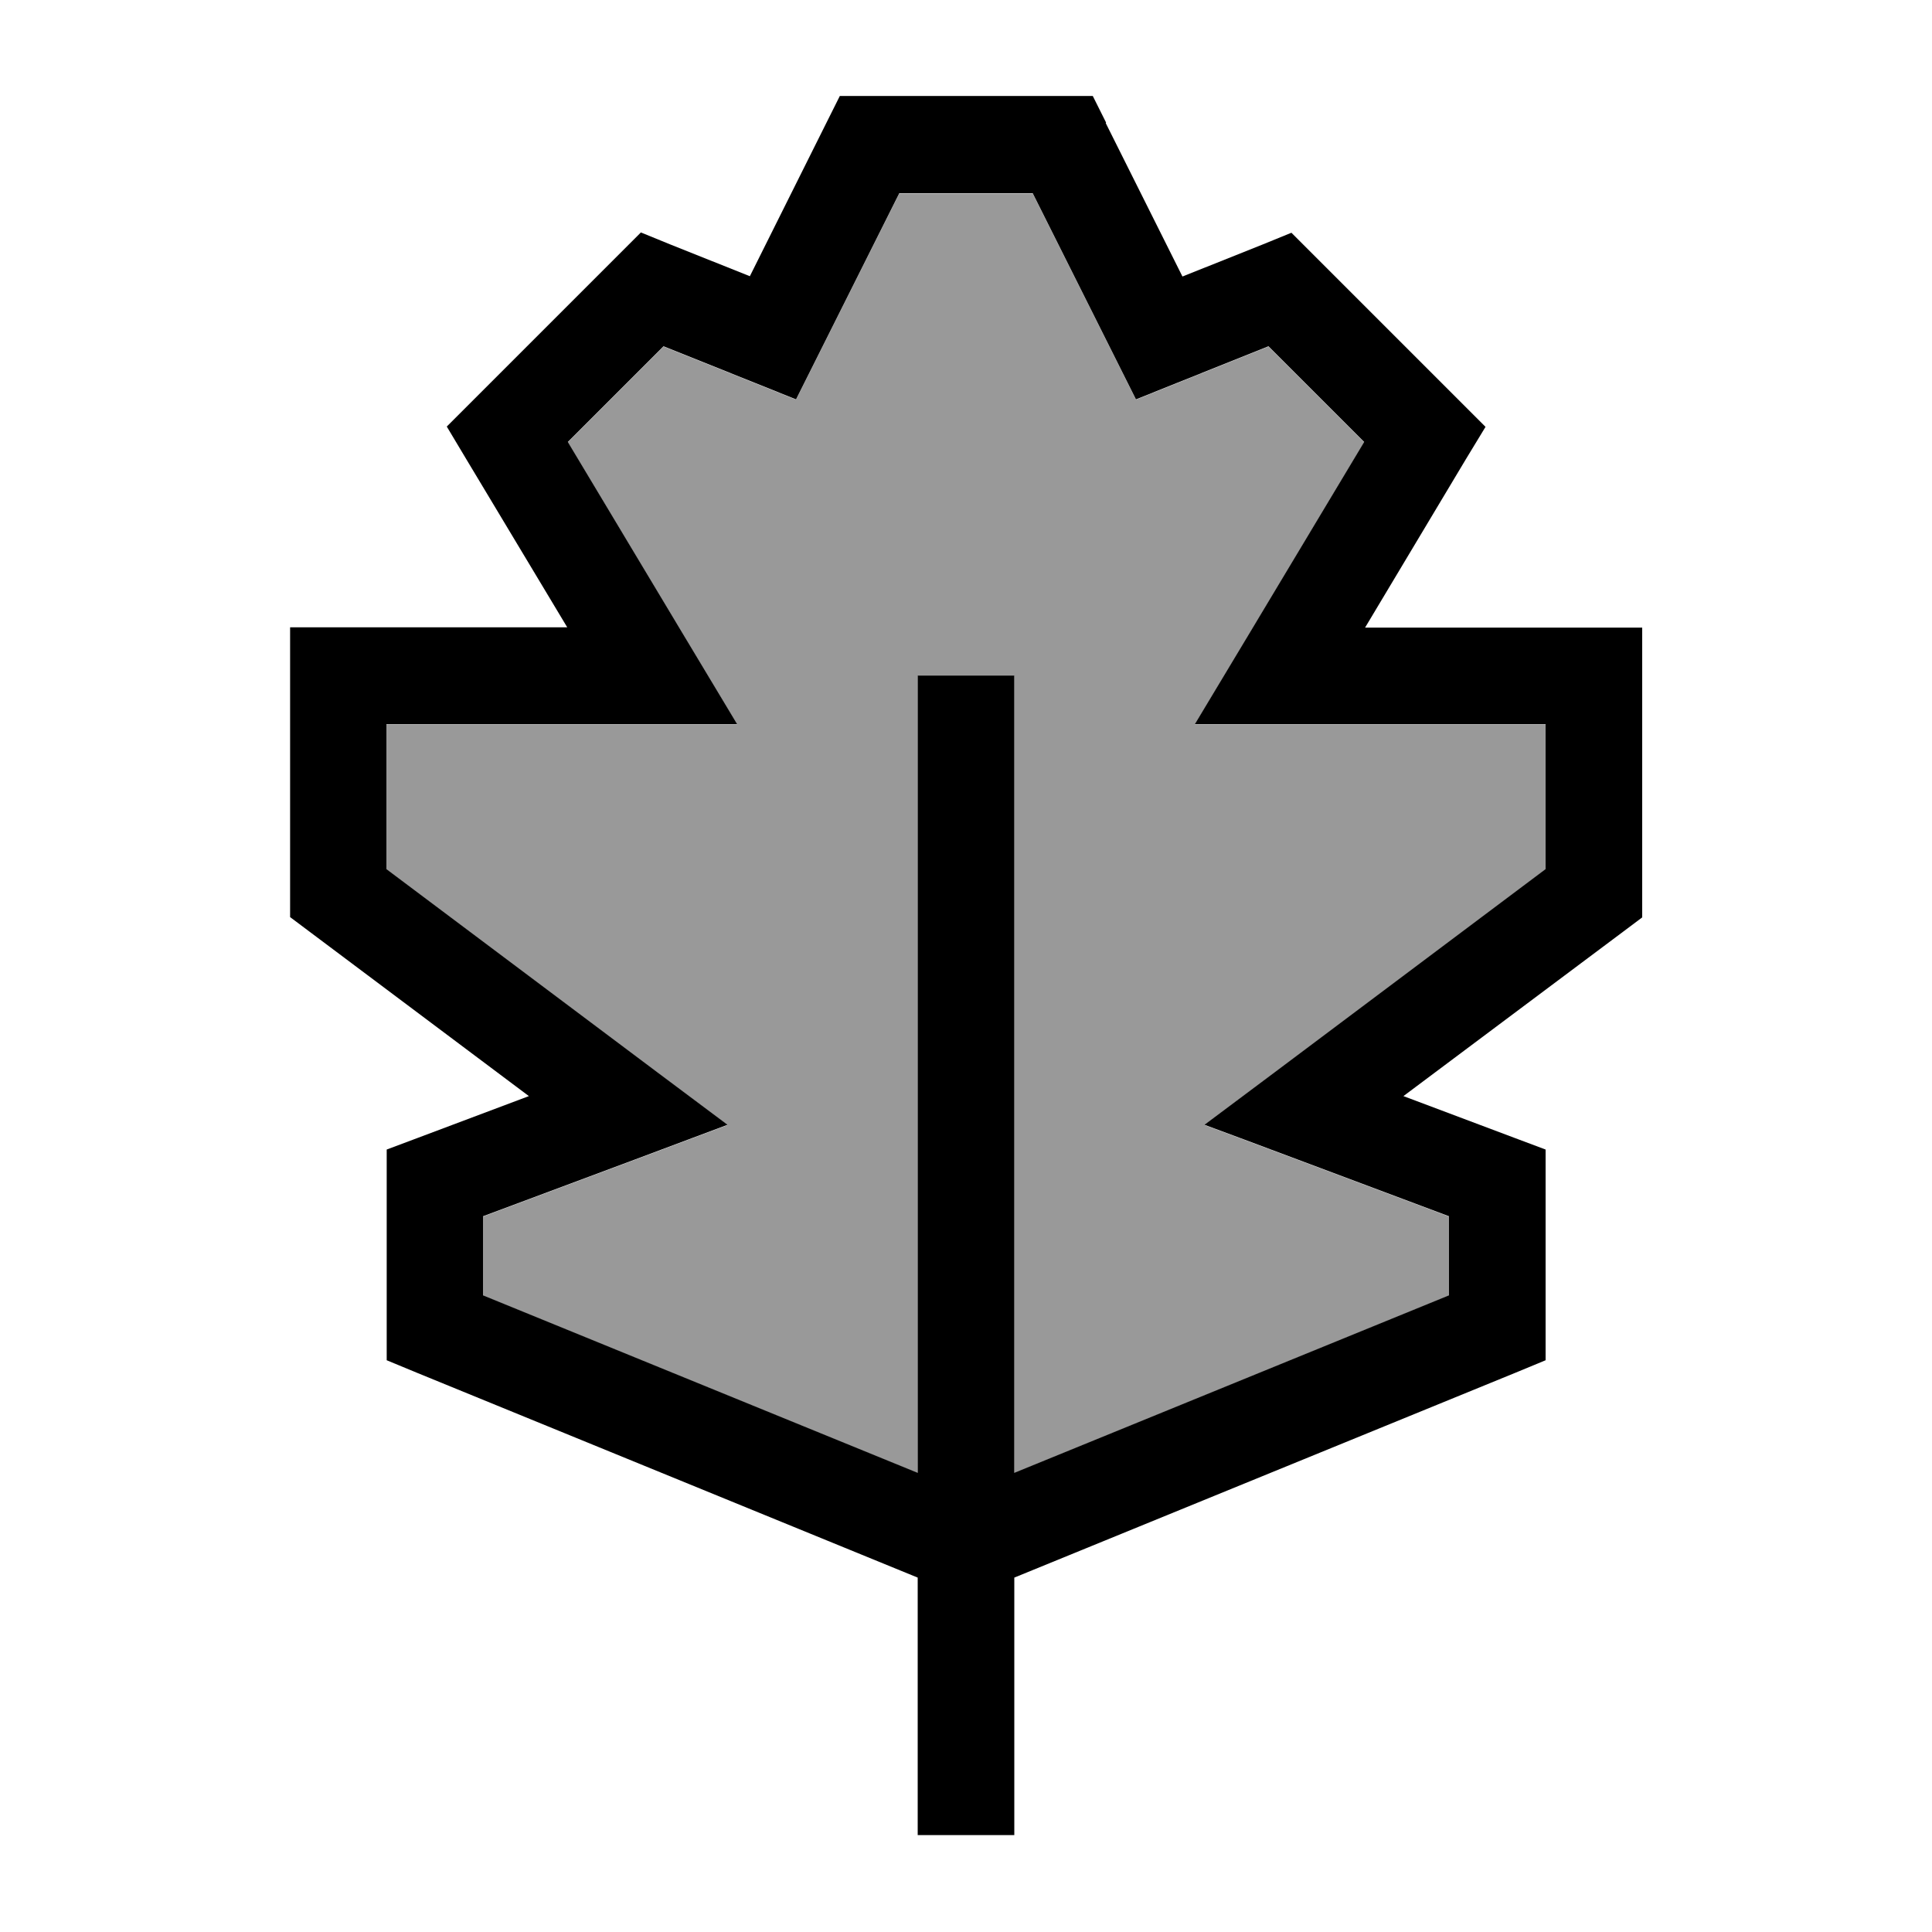
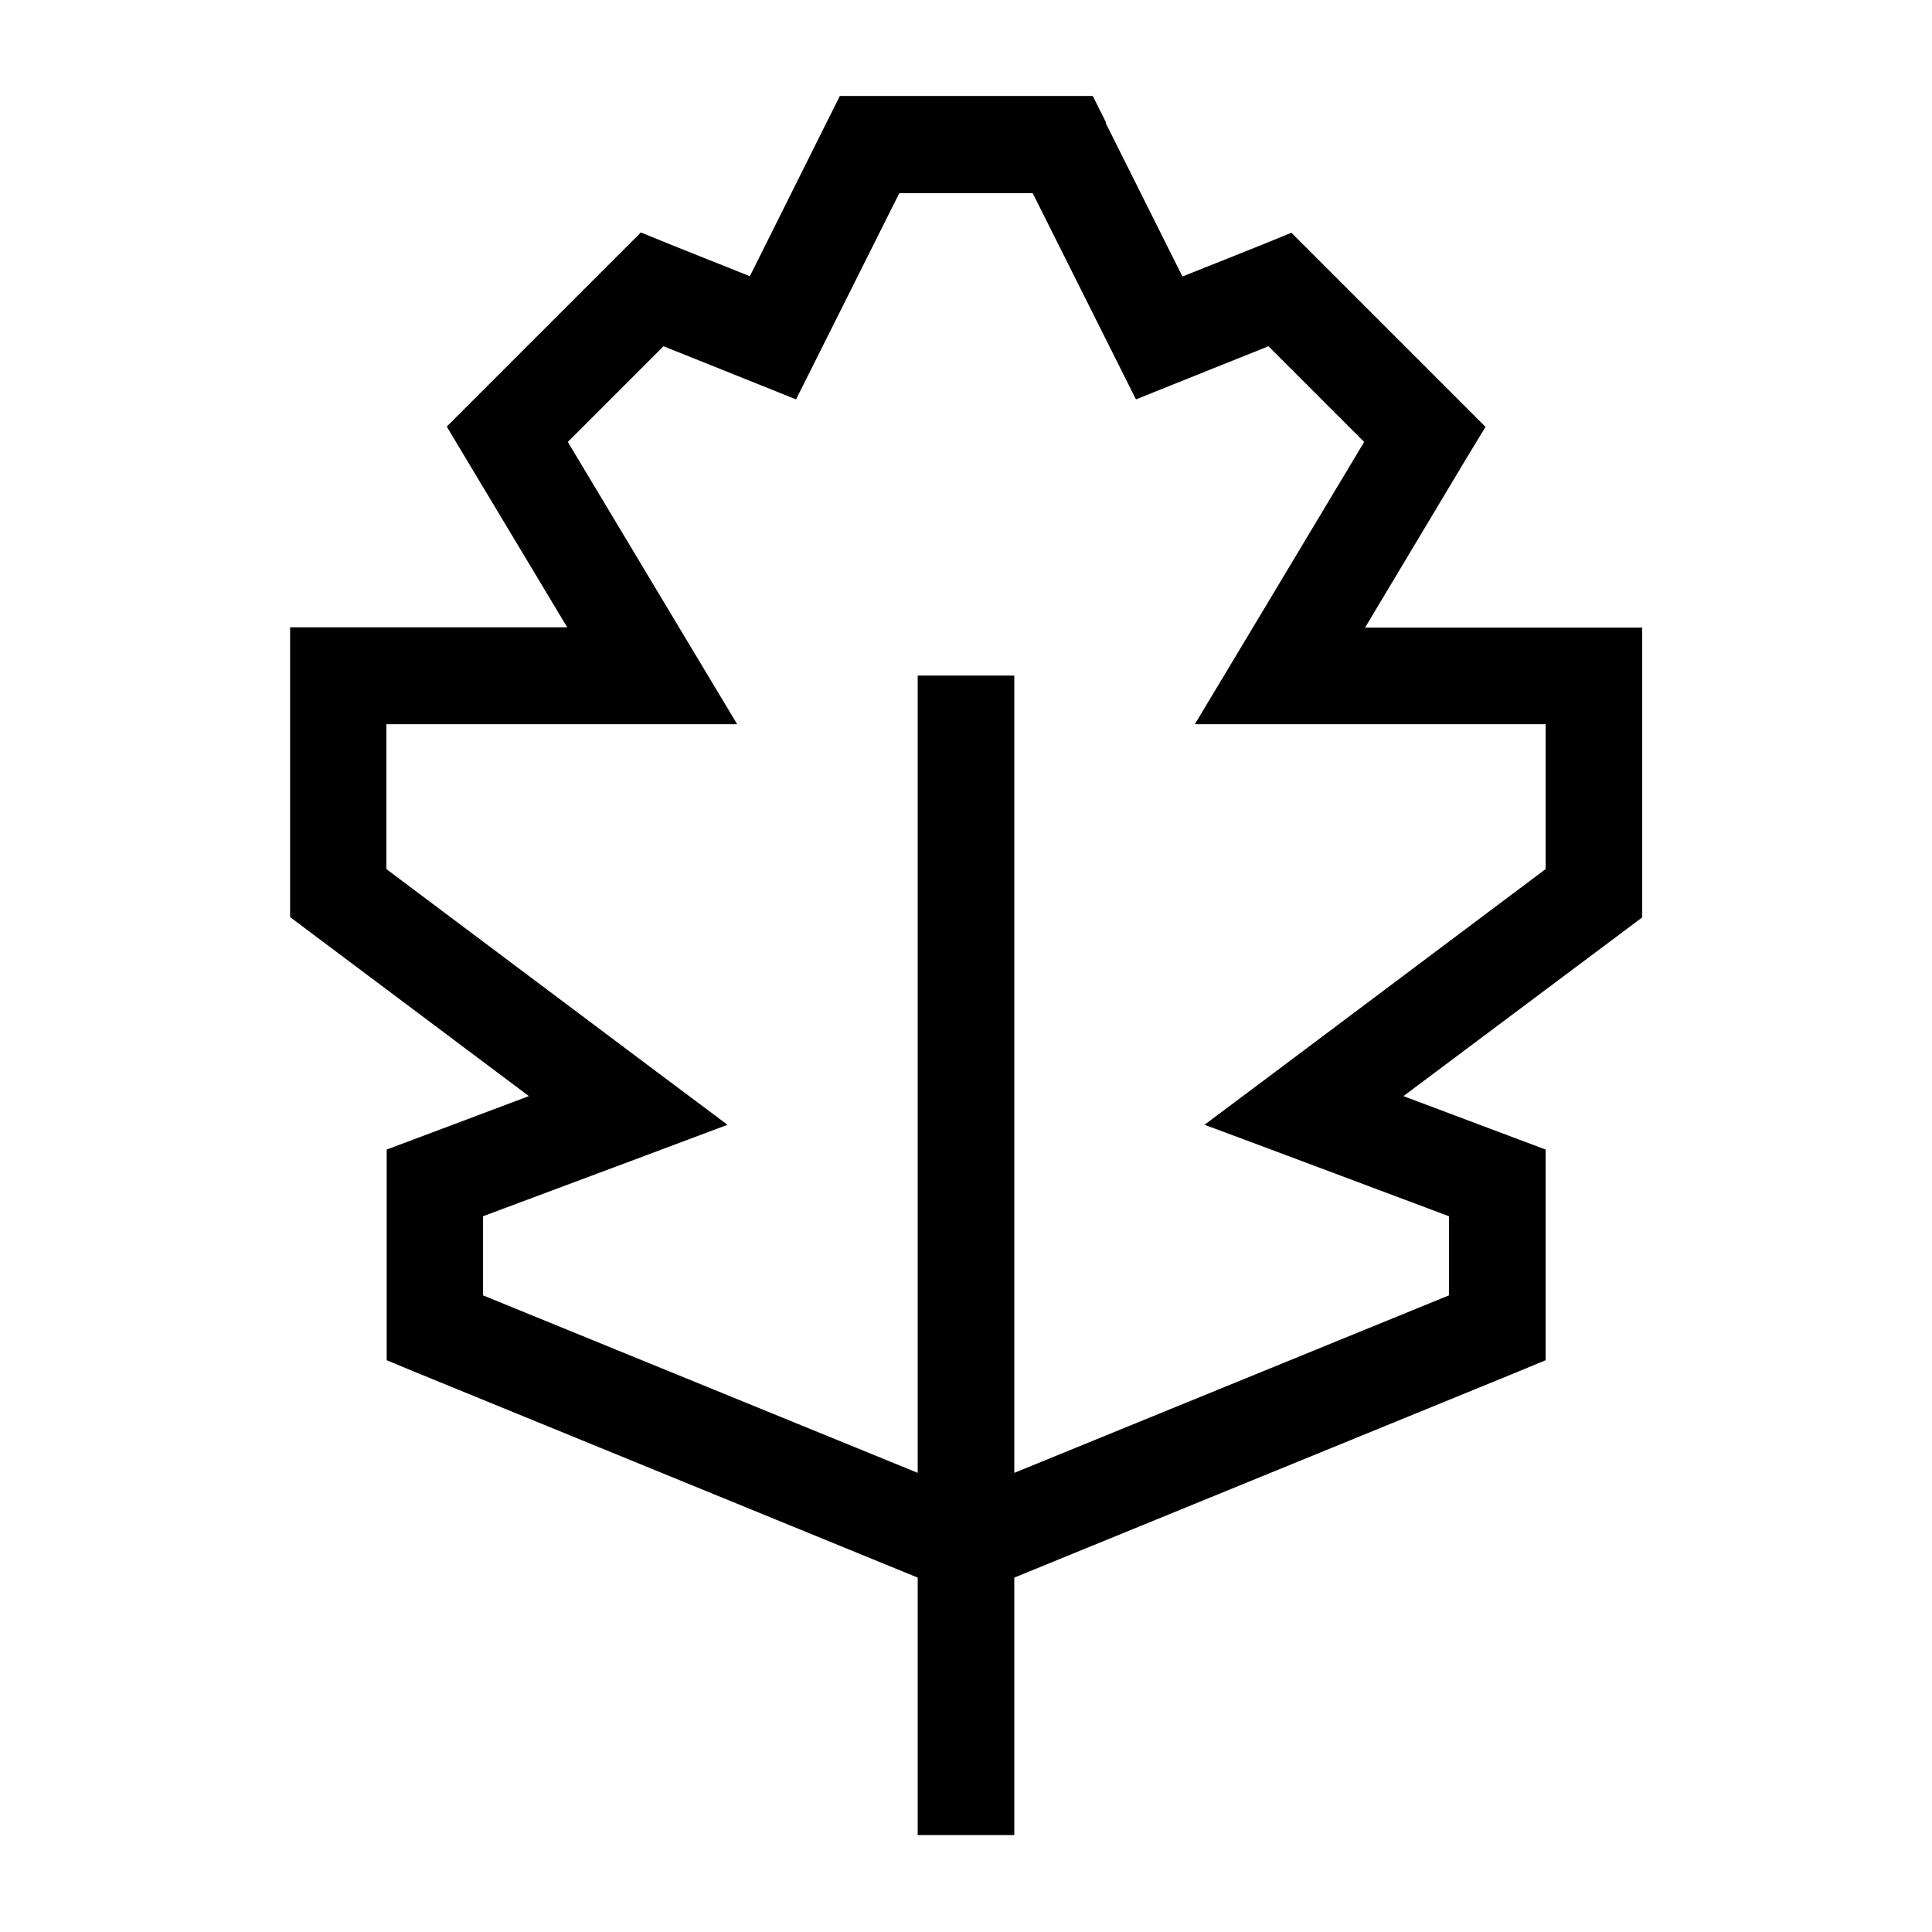
<svg xmlns="http://www.w3.org/2000/svg" viewBox="0 0 640 640">
-   <path opacity=".4" fill="currentColor" d="M128 240L128 288L217.6 355.2L241 372.7C227.2 377.9 200.2 388 160 403L160 429.2L304 488L304 223.9L336 223.9L336 488L480 429.2L480 403C439.9 388 412.9 377.8 399 372.7L422.4 355.2L512 288L512 240L395.8 240C401 231.4 419.7 200.2 451.9 146.5L420.2 114.8L390 126.9L376.3 132.4L342.1 64.1L297.9 64.1L263.7 132.4L250 126.9L219.8 114.8L188.1 146.5C220.3 200.2 239 231.4 244.2 240L128 240z" />
  <path fill="currentColor" d="M366.3 40.8L391.7 91.6L418 81.1L427.8 77.1L492.1 141.4L485.6 152.1L452.2 207.9L544 207.9L544 303.9L537.6 308.7L464.9 363.1L501.6 376.9L512 380.8L512 450.6L502.1 454.7L336 522.6L336 607.9L304 607.9L304 522.6L138 454.7L128.1 450.6L128.1 380.8L138.5 376.9L175.2 363.1L102.5 308.6L96.1 303.8L96.1 207.8L187.9 207.8L154.4 152L148 141.3L212.3 77L222.1 81L248.4 91.5L273.8 40.6L278.2 31.8L362 31.8L366.4 40.6zM263.7 132.3L250 126.8L219.8 114.7L188.1 146.4C220.3 200.1 239 231.3 244.2 239.9L128 239.9L128 287.9L217.6 355.1L241 372.6C227.2 377.8 200.2 387.9 160 402.9L160 429.1L304 487.9L304 223.8L336 223.8L336 487.9L480 429.1L480 402.9C439.9 387.9 412.9 377.7 399 372.6L422.4 355.1L512 287.9L512 239.9L395.8 239.9C401 231.3 419.7 200.1 451.9 146.4L420.2 114.7L390 126.8L376.3 132.3L342.1 64L297.9 64L263.7 132.3z" />
</svg>